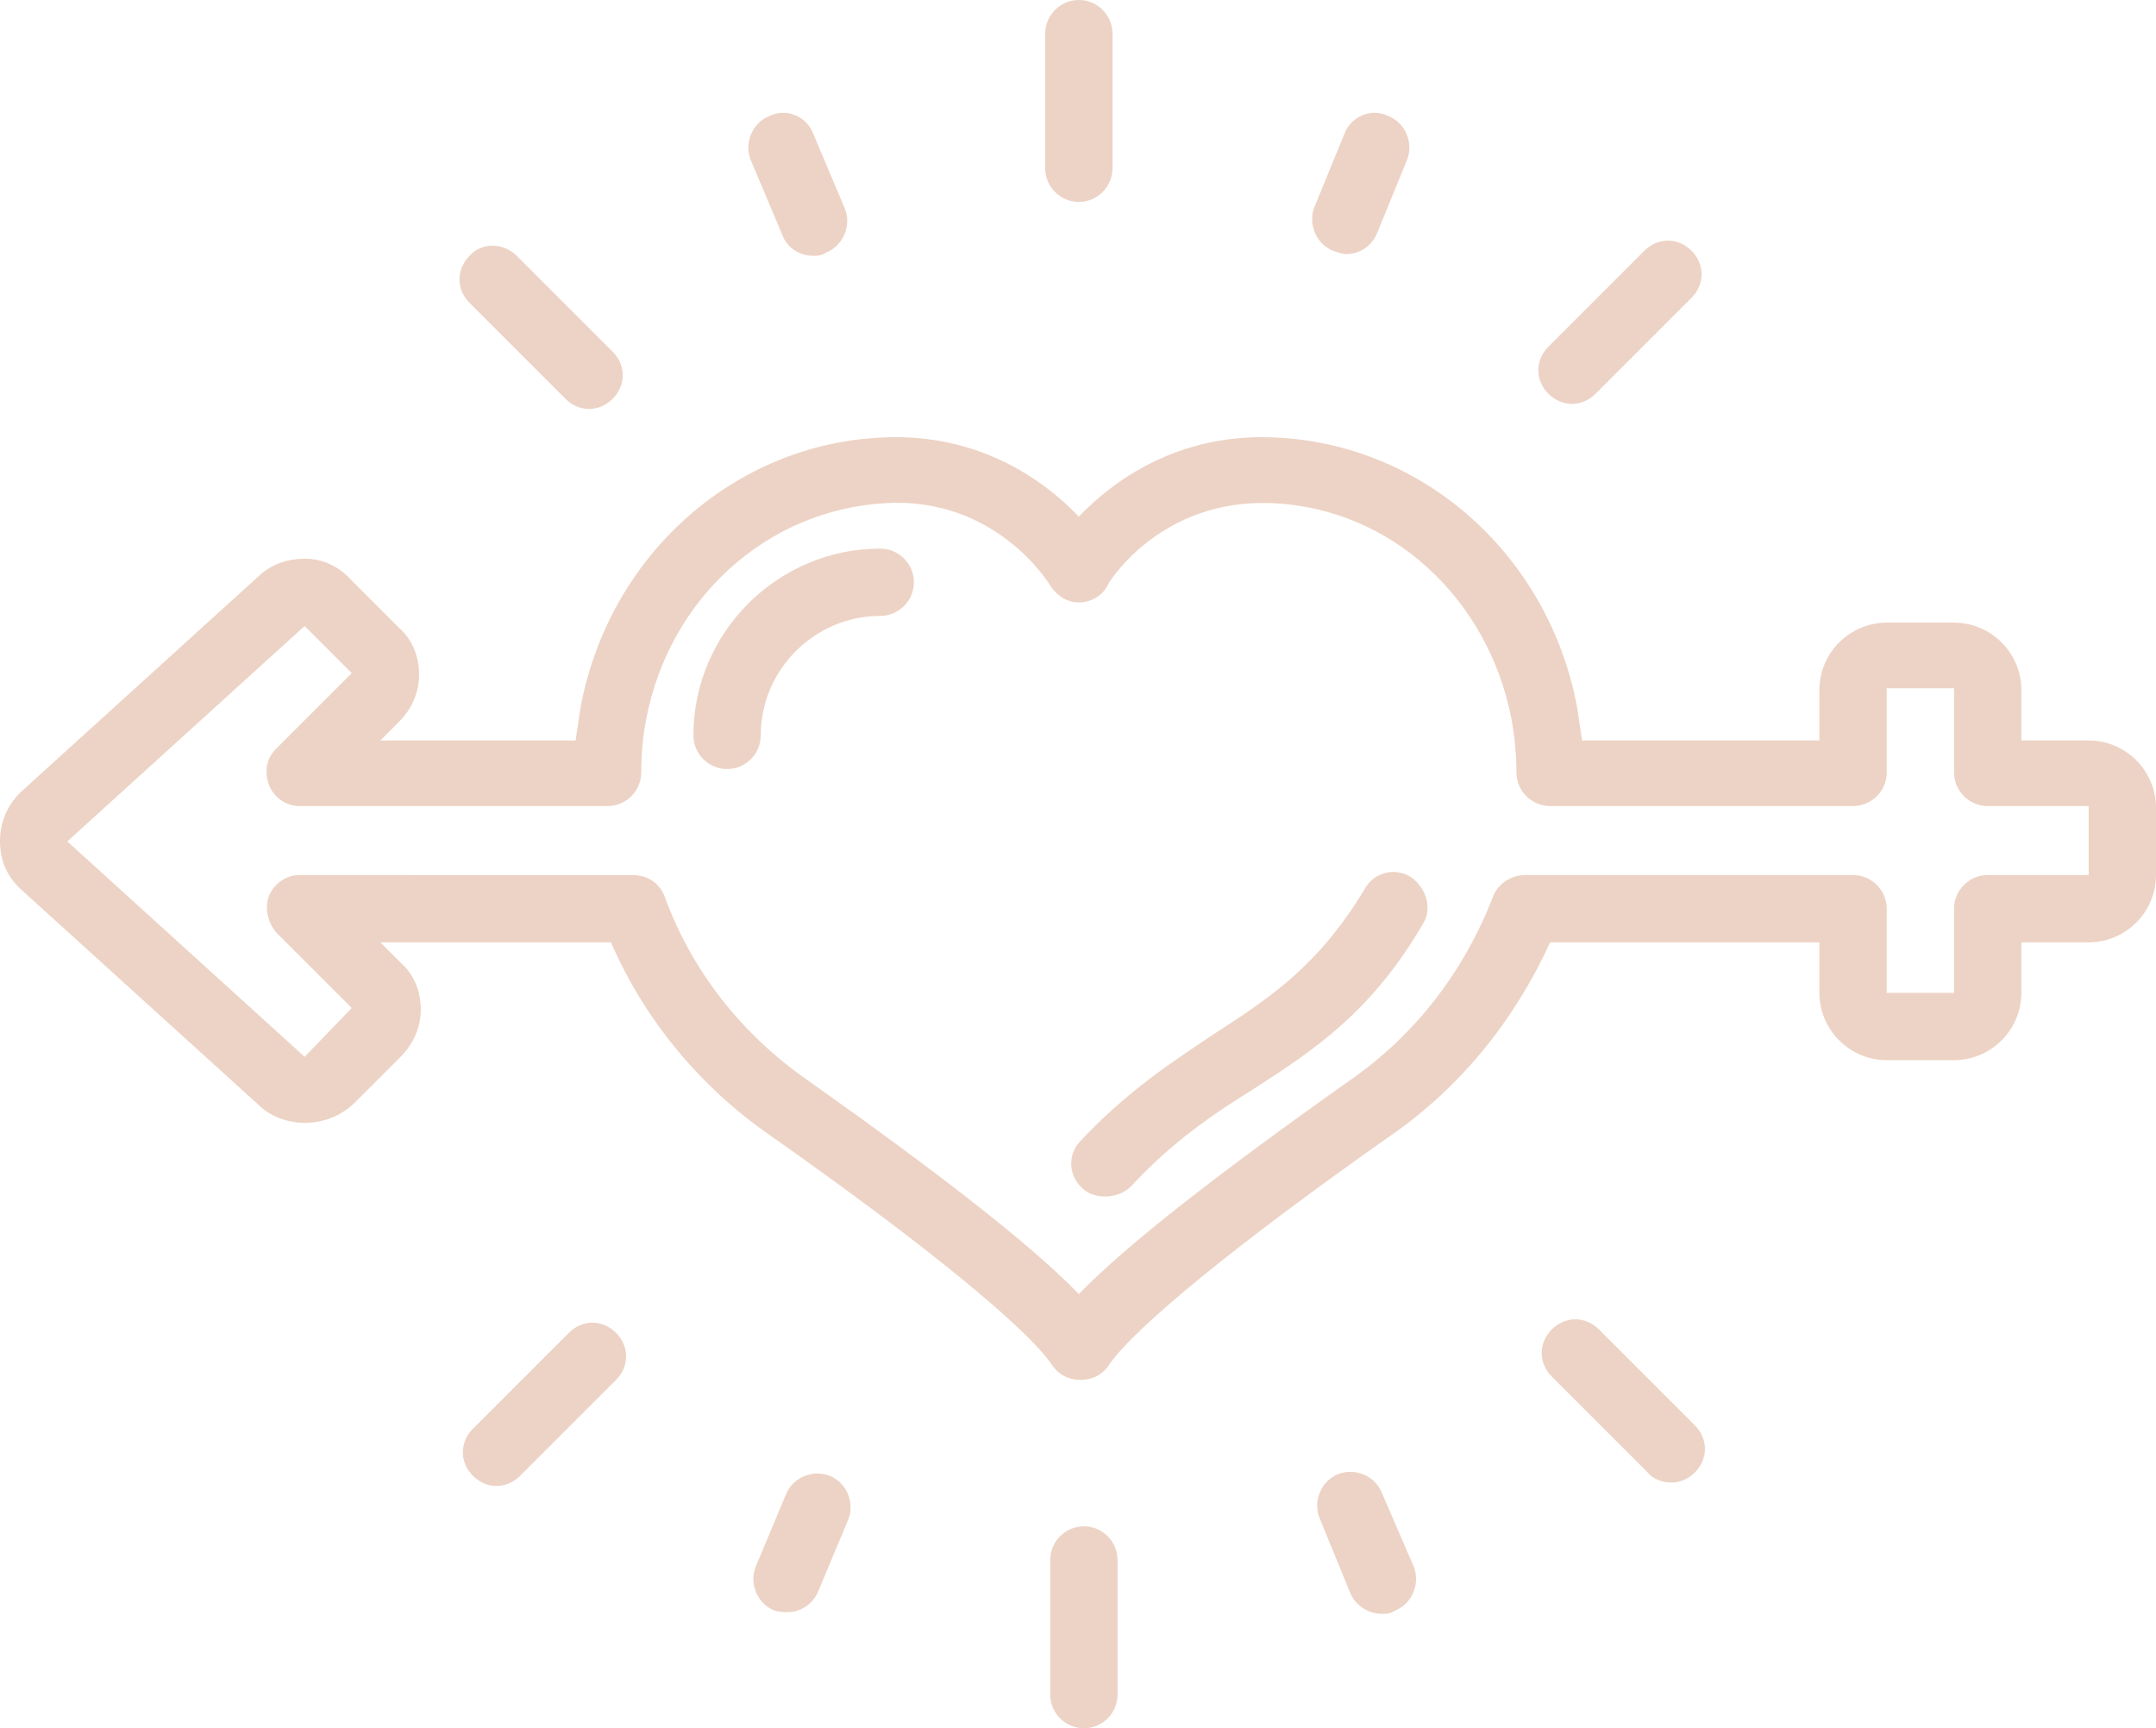
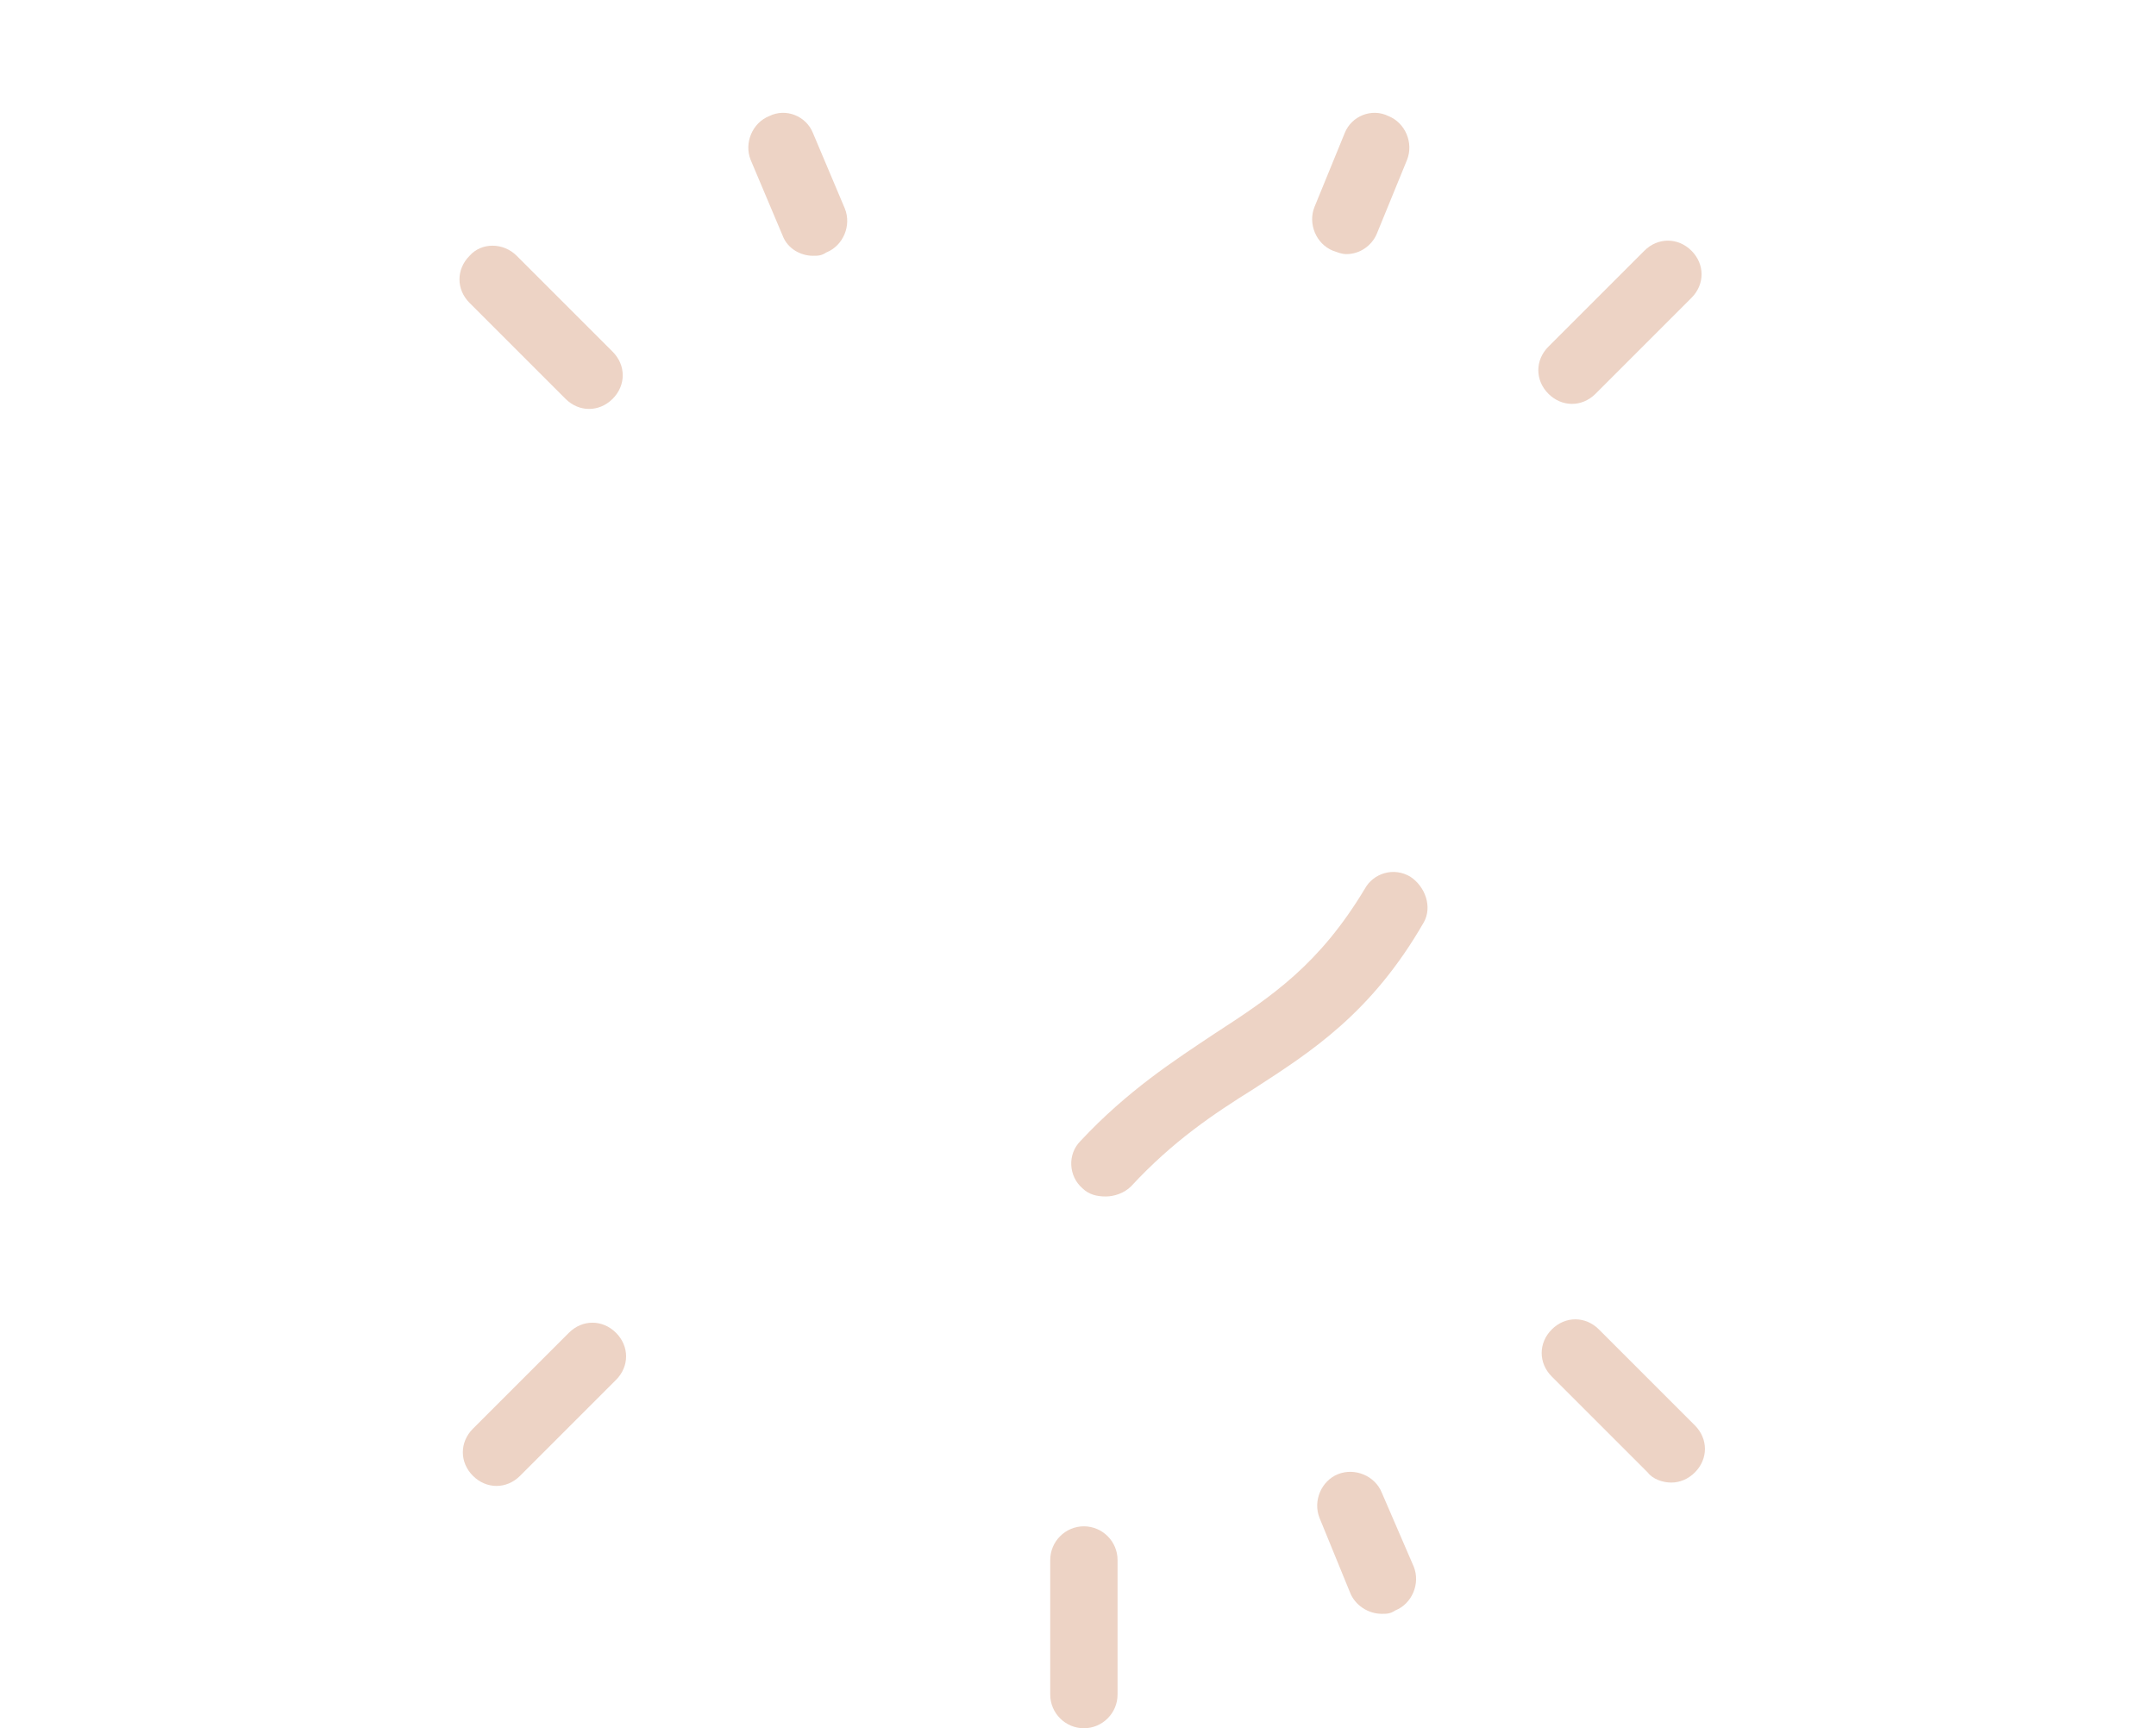
<svg xmlns="http://www.w3.org/2000/svg" fill="#edd3c5" height="102.7" preserveAspectRatio="xMidYMid meet" version="1" viewBox="-0.1 10.0 128.1 102.7" width="128.1" zoomAndPan="magnify">
  <g id="change1_1">
-     <path d="M124,54h-4v-3c0-2.2-1.8-4-4-4h-4c-2.2,0-4,1.8-4,4v3H93.9c-0.1-0.7-0.2-1.3-0.3-2c-1.7-9-9.1-15.6-17.9-16 c-5.8-0.3-9.7,2.6-11.7,4.7c-2-2.1-5.9-5-11.7-4.7c-8.8,0.4-16.2,7-17.9,16c-0.1,0.7-0.2,1.3-0.3,2H22.5l1.1-1.1 c0.8-0.8,1.2-1.8,1.2-2.8c0-1.1-0.4-2.1-1.2-2.8l-2.8-2.8C20,43.6,19,43.2,18,43.2c-1.1,0-2.1,0.4-2.8,1.1L1.1,57.1 c-0.8,0.8-1.2,1.8-1.2,2.9s0.4,2.1,1.3,2.9l14,12.7c1.5,1.5,4.1,1.5,5.7,0l2.8-2.8c0.8-0.8,1.2-1.8,1.2-2.8c0-1.1-0.4-2.1-1.2-2.8 L22.5,66h13.7c2,4.6,5.3,8.6,9.5,11.5c9.1,6.4,15.2,11.4,16.7,13.6c0.4,0.6,1,0.9,1.7,0.9s1.3-0.3,1.7-0.9 c1.5-2.2,7.6-7.2,16.7-13.6c4.2-2.9,7.4-6.9,9.5-11.5H108v3c0,2.2,1.8,4,4,4h4c2.2,0,4-1.8,4-4v-3h4c2.2,0,4-1.8,4-4v-4 C128,55.8,126.2,54,124,54z M124,62h-6c-1.1,0-2,0.9-2,2v5h-4v-5c0-1.1-0.9-2-2-2H90.5c-0.8,0-1.6,0.5-1.9,1.3 c-1.7,4.4-4.6,8.2-8.5,10.9C72.2,79.8,66.8,84,64,86.9c-2.8-2.9-8.2-7.1-16.1-12.7c-3.9-2.7-6.9-6.5-8.5-10.9 c-0.3-0.8-1-1.3-1.9-1.3H17.7c-0.8,0-1.5,0.5-1.8,1.2c-0.3,0.7-0.1,1.6,0.4,2.2l4.5,4.5L18,72.8L3.9,60L18,47.2l2.8,2.8l-4.5,4.5 c-0.6,0.6-0.7,1.4-0.4,2.2c0.3,0.7,1,1.2,1.8,1.2H36c1.1,0,2-0.9,2-2c0-1.1,0.1-2.2,0.3-3.2c1.4-7.2,7.2-12.4,14.2-12.8 c6.5-0.4,9.7,4.7,9.8,4.9c0.4,0.6,1,1,1.7,1s1.4-0.4,1.7-1c0-0.1,3.1-5.2,9.8-4.9c7,0.3,12.8,5.6,14.2,12.8c0.2,1.1,0.3,2.2,0.3,3.2 c0,1.1,0.9,2,2,2h18c1.1,0,2-0.9,2-2v-5h4v5c0,1.1,0.9,2,2,2l6,0V62z" />
-   </g>
+     </g>
  <g id="change1_2">
-     <path d="M62,12v8c0,1.1,0.9,2,2,2s2-0.9,2-2v-8c0-1.1-0.9-2-2-2S62,10.9,62,12z" />
-   </g>
+     </g>
  <g id="change1_3">
    <path d="M45.6,16.9c-1,0.4-1.5,1.6-1.1,2.6l1.9,4.5c0.3,0.8,1.1,1.2,1.8,1.2c0.3,0,0.5,0,0.8-0.2c1-0.4,1.5-1.6,1.1-2.6l-1.9-4.5 C47.8,16.9,46.6,16.4,45.6,16.9z" />
  </g>
  <g id="change1_4">
    <path d="M27.8,25.2c-0.8,0.8-0.8,2,0,2.8l5.7,5.7c0.4,0.4,0.9,0.6,1.4,0.6s1-0.2,1.4-0.6c0.8-0.8,0.8-2,0-2.8l-5.7-5.7 C29.8,24.4,28.5,24.4,27.8,25.2z" />
  </g>
  <g id="change1_5">
    <path d="M30.8,97.7l5.7-5.7c0.8-0.8,0.8-2,0-2.8s-2-0.8-2.8,0L28,94.9c-0.8,0.8-0.8,2,0,2.8c0.4,0.4,0.9,0.6,1.4,0.6 S30.4,98.1,30.8,97.7z" />
  </g>
  <g id="change1_6">
-     <path d="M46.7,105.8c0.8,0,1.5-0.5,1.8-1.2l1.8-4.3c0.4-1-0.1-2.2-1.1-2.6c-1-0.4-2.2,0.1-2.6,1.1l-1.8,4.3c-0.4,1,0.1,2.2,1.1,2.6 C46.2,105.8,46.5,105.8,46.7,105.8z" />
-   </g>
+     </g>
  <g id="change1_7">
    <path d="M66.3,110.7v-8c0-1.1-0.9-2-2-2c-1.1,0-2,0.9-2,2v8c0,1.1,0.9,2,2,2C65.4,112.7,66.3,111.8,66.3,110.7z" />
  </g>
  <g id="change1_8">
    <path d="M82,105.9c0.3,0,0.5,0,0.8-0.2c1-0.4,1.5-1.6,1.1-2.6L82,98.7c-0.4-1-1.6-1.5-2.6-1.1c-1,0.4-1.5,1.6-1.1,2.6l1.8,4.4 C80.4,105.4,81.2,105.9,82,105.9z" />
  </g>
  <g id="change1_9">
    <path d="M99.2,98.1c0.5,0,1-0.2,1.4-0.6c0.8-0.8,0.8-2,0-2.8L94.9,89c-0.8-0.8-2-0.8-2.8,0c-0.8,0.8-0.8,2,0,2.8l5.7,5.7 C98.1,97.9,98.7,98.1,99.2,98.1z" />
  </g>
  <g id="change1_10">
    <path d="M93.3,34c0.5,0,1-0.2,1.4-0.6l5.7-5.7c0.8-0.8,0.8-2,0-2.8s-2-0.8-2.8,0l-5.7,5.7c-0.8,0.8-0.8,2,0,2.8 C92.3,33.8,92.8,34,93.3,34z" />
  </g>
  <g id="change1_11">
    <path d="M79.8,17.9L78,22.3c-0.4,1,0.1,2.2,1.1,2.6c0.3,0.1,0.5,0.2,0.8,0.2c0.8,0,1.5-0.5,1.8-1.2l1.8-4.4c0.4-1-0.1-2.2-1.1-2.6 C81.4,16.4,80.2,16.9,79.8,17.9z" />
  </g>
  <g id="change1_12">
    <path d="M83.7,62.1c-1-0.6-2.2-0.2-2.7,0.7c-2.7,4.5-5.5,6.4-8.9,8.6c-2.4,1.6-5.2,3.4-8,6.4c-0.8,0.8-0.7,2.1,0.1,2.8 c0.4,0.4,0.9,0.5,1.4,0.5c0.5,0,1.1-0.2,1.5-0.6c2.5-2.7,4.9-4.3,7.3-5.8c3.4-2.2,7-4.5,10.1-9.9C85,63.9,84.6,62.7,83.7,62.1z" />
  </g>
  <g id="change1_13">
-     <path d="M52.2,42.6c-6.1,0-11.1,5-11.1,11.1c0,1.1,0.9,2,2,2s2-0.9,2-2c0-3.9,3.2-7.1,7.1-7.1c1.1,0,2-0.9,2-2S53.3,42.6,52.2,42.6z" />
-   </g>
+     </g>
</svg>